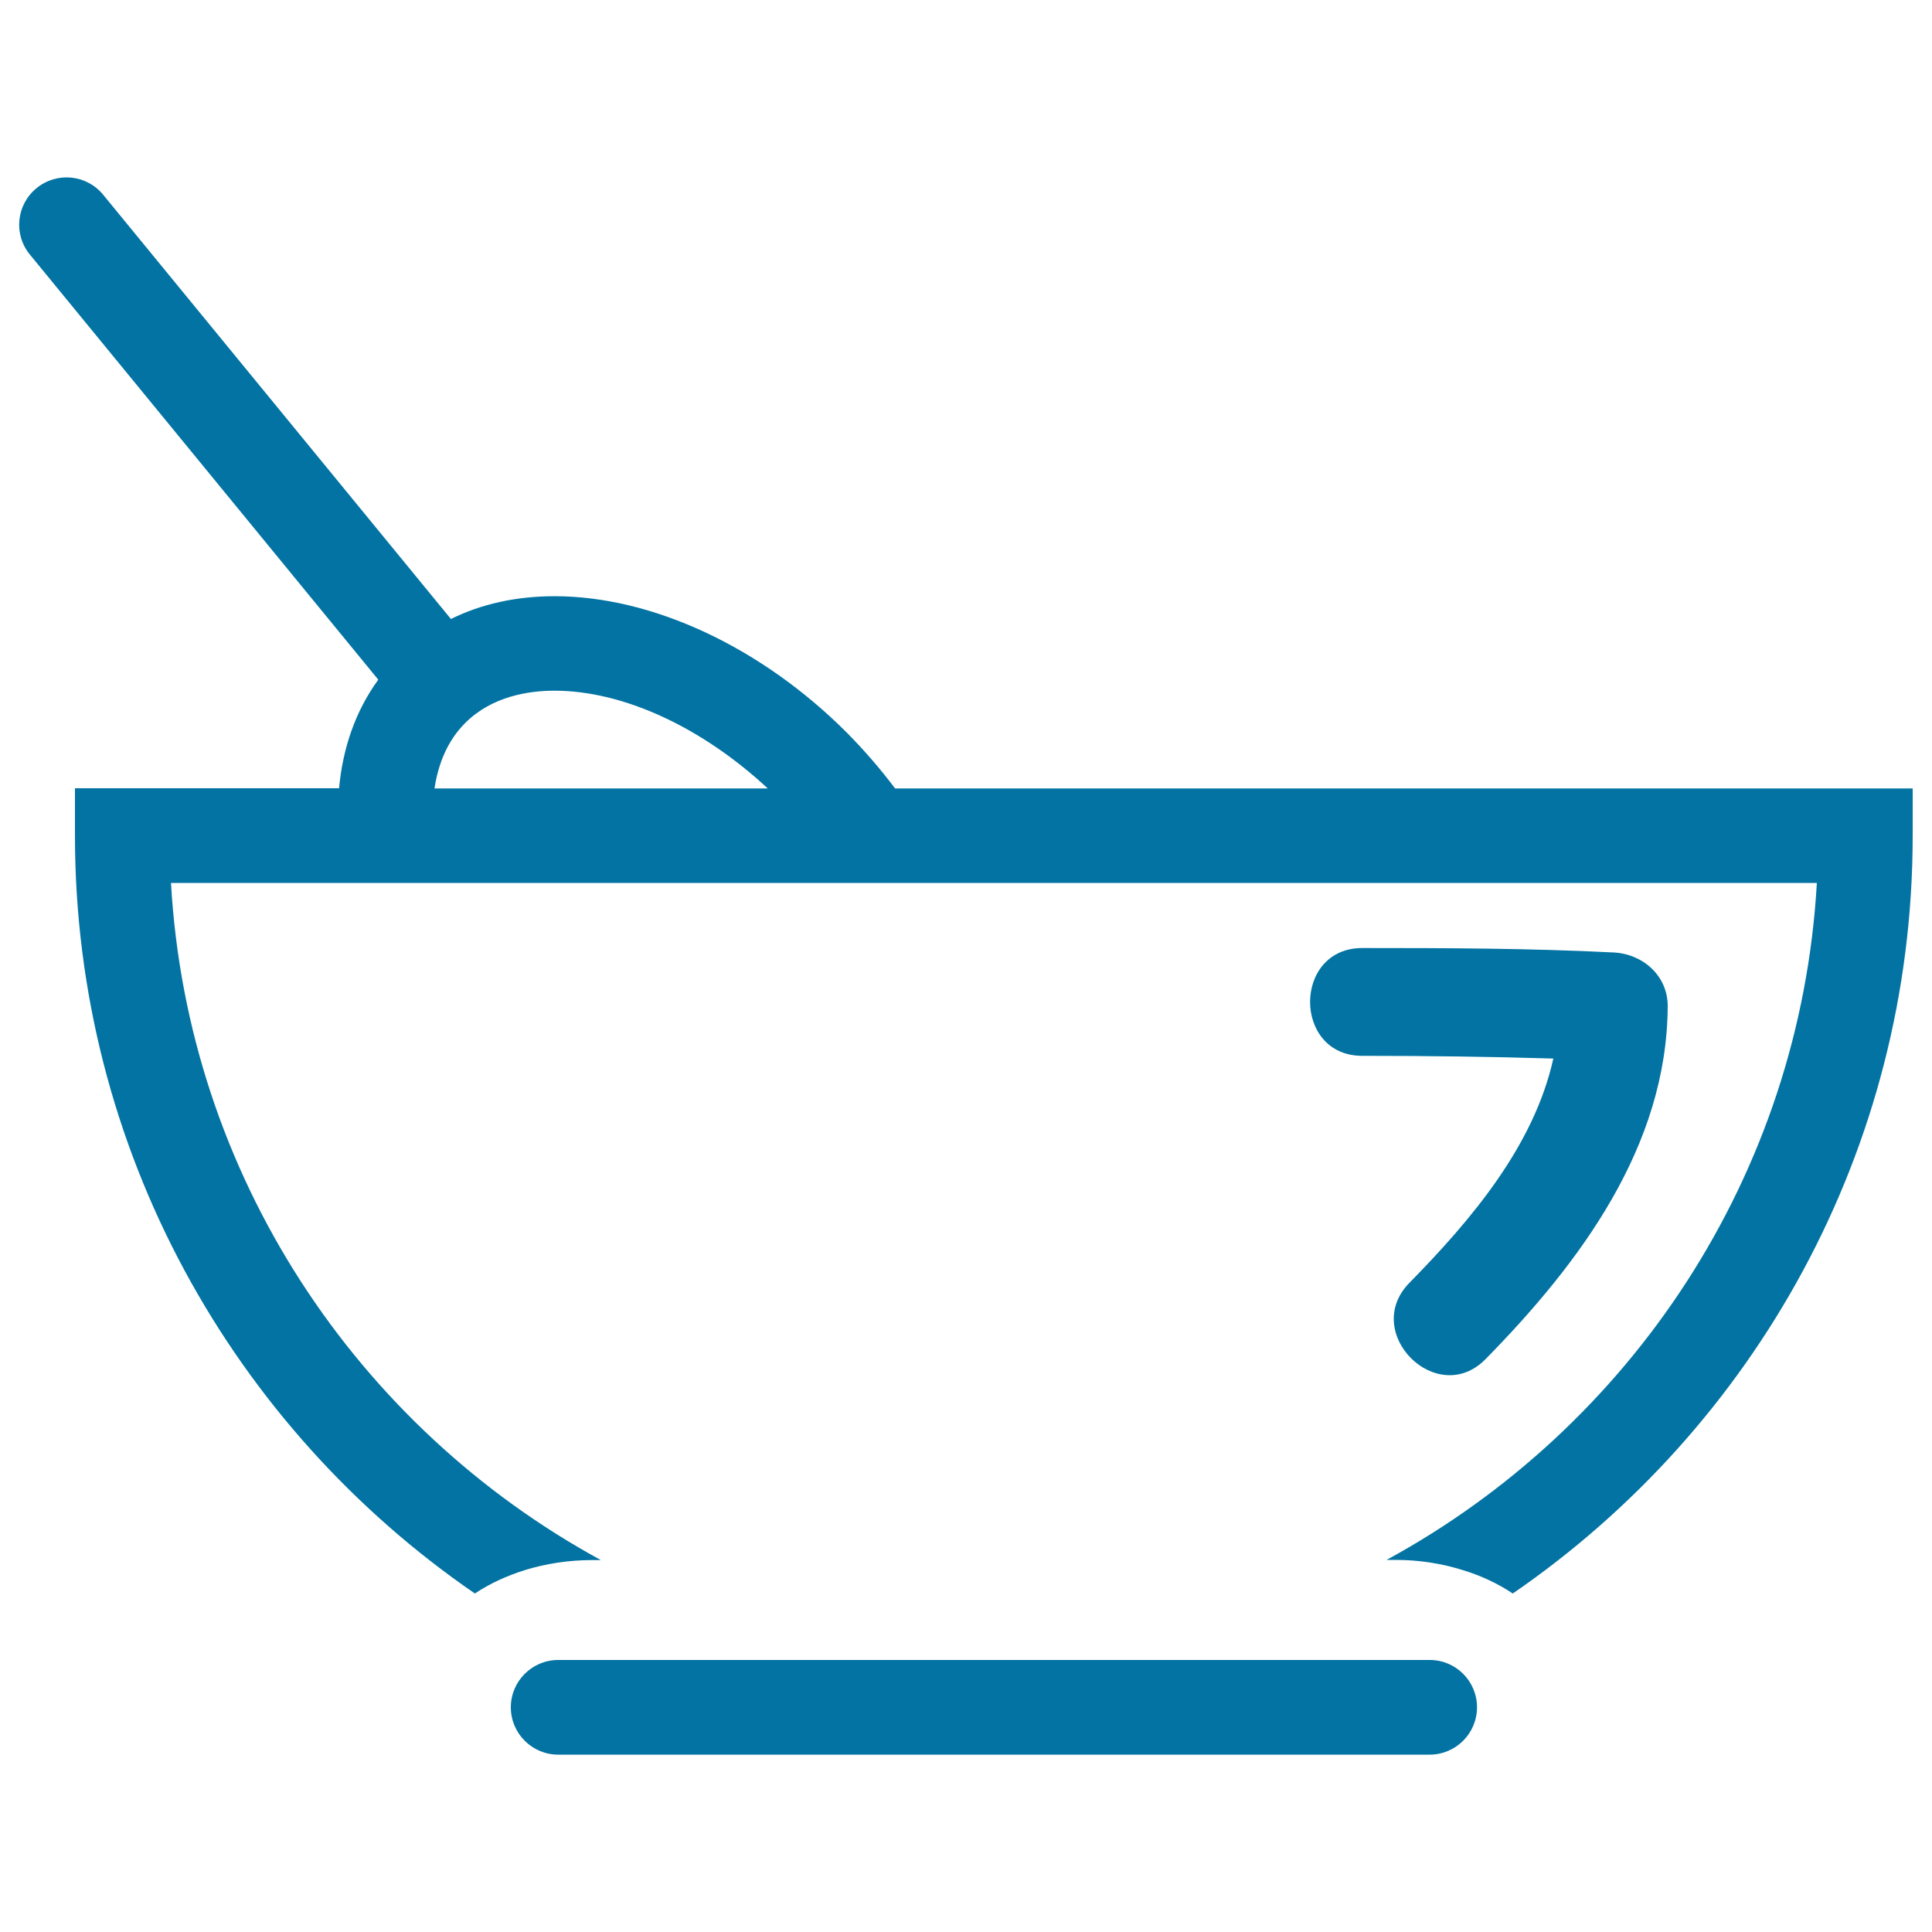
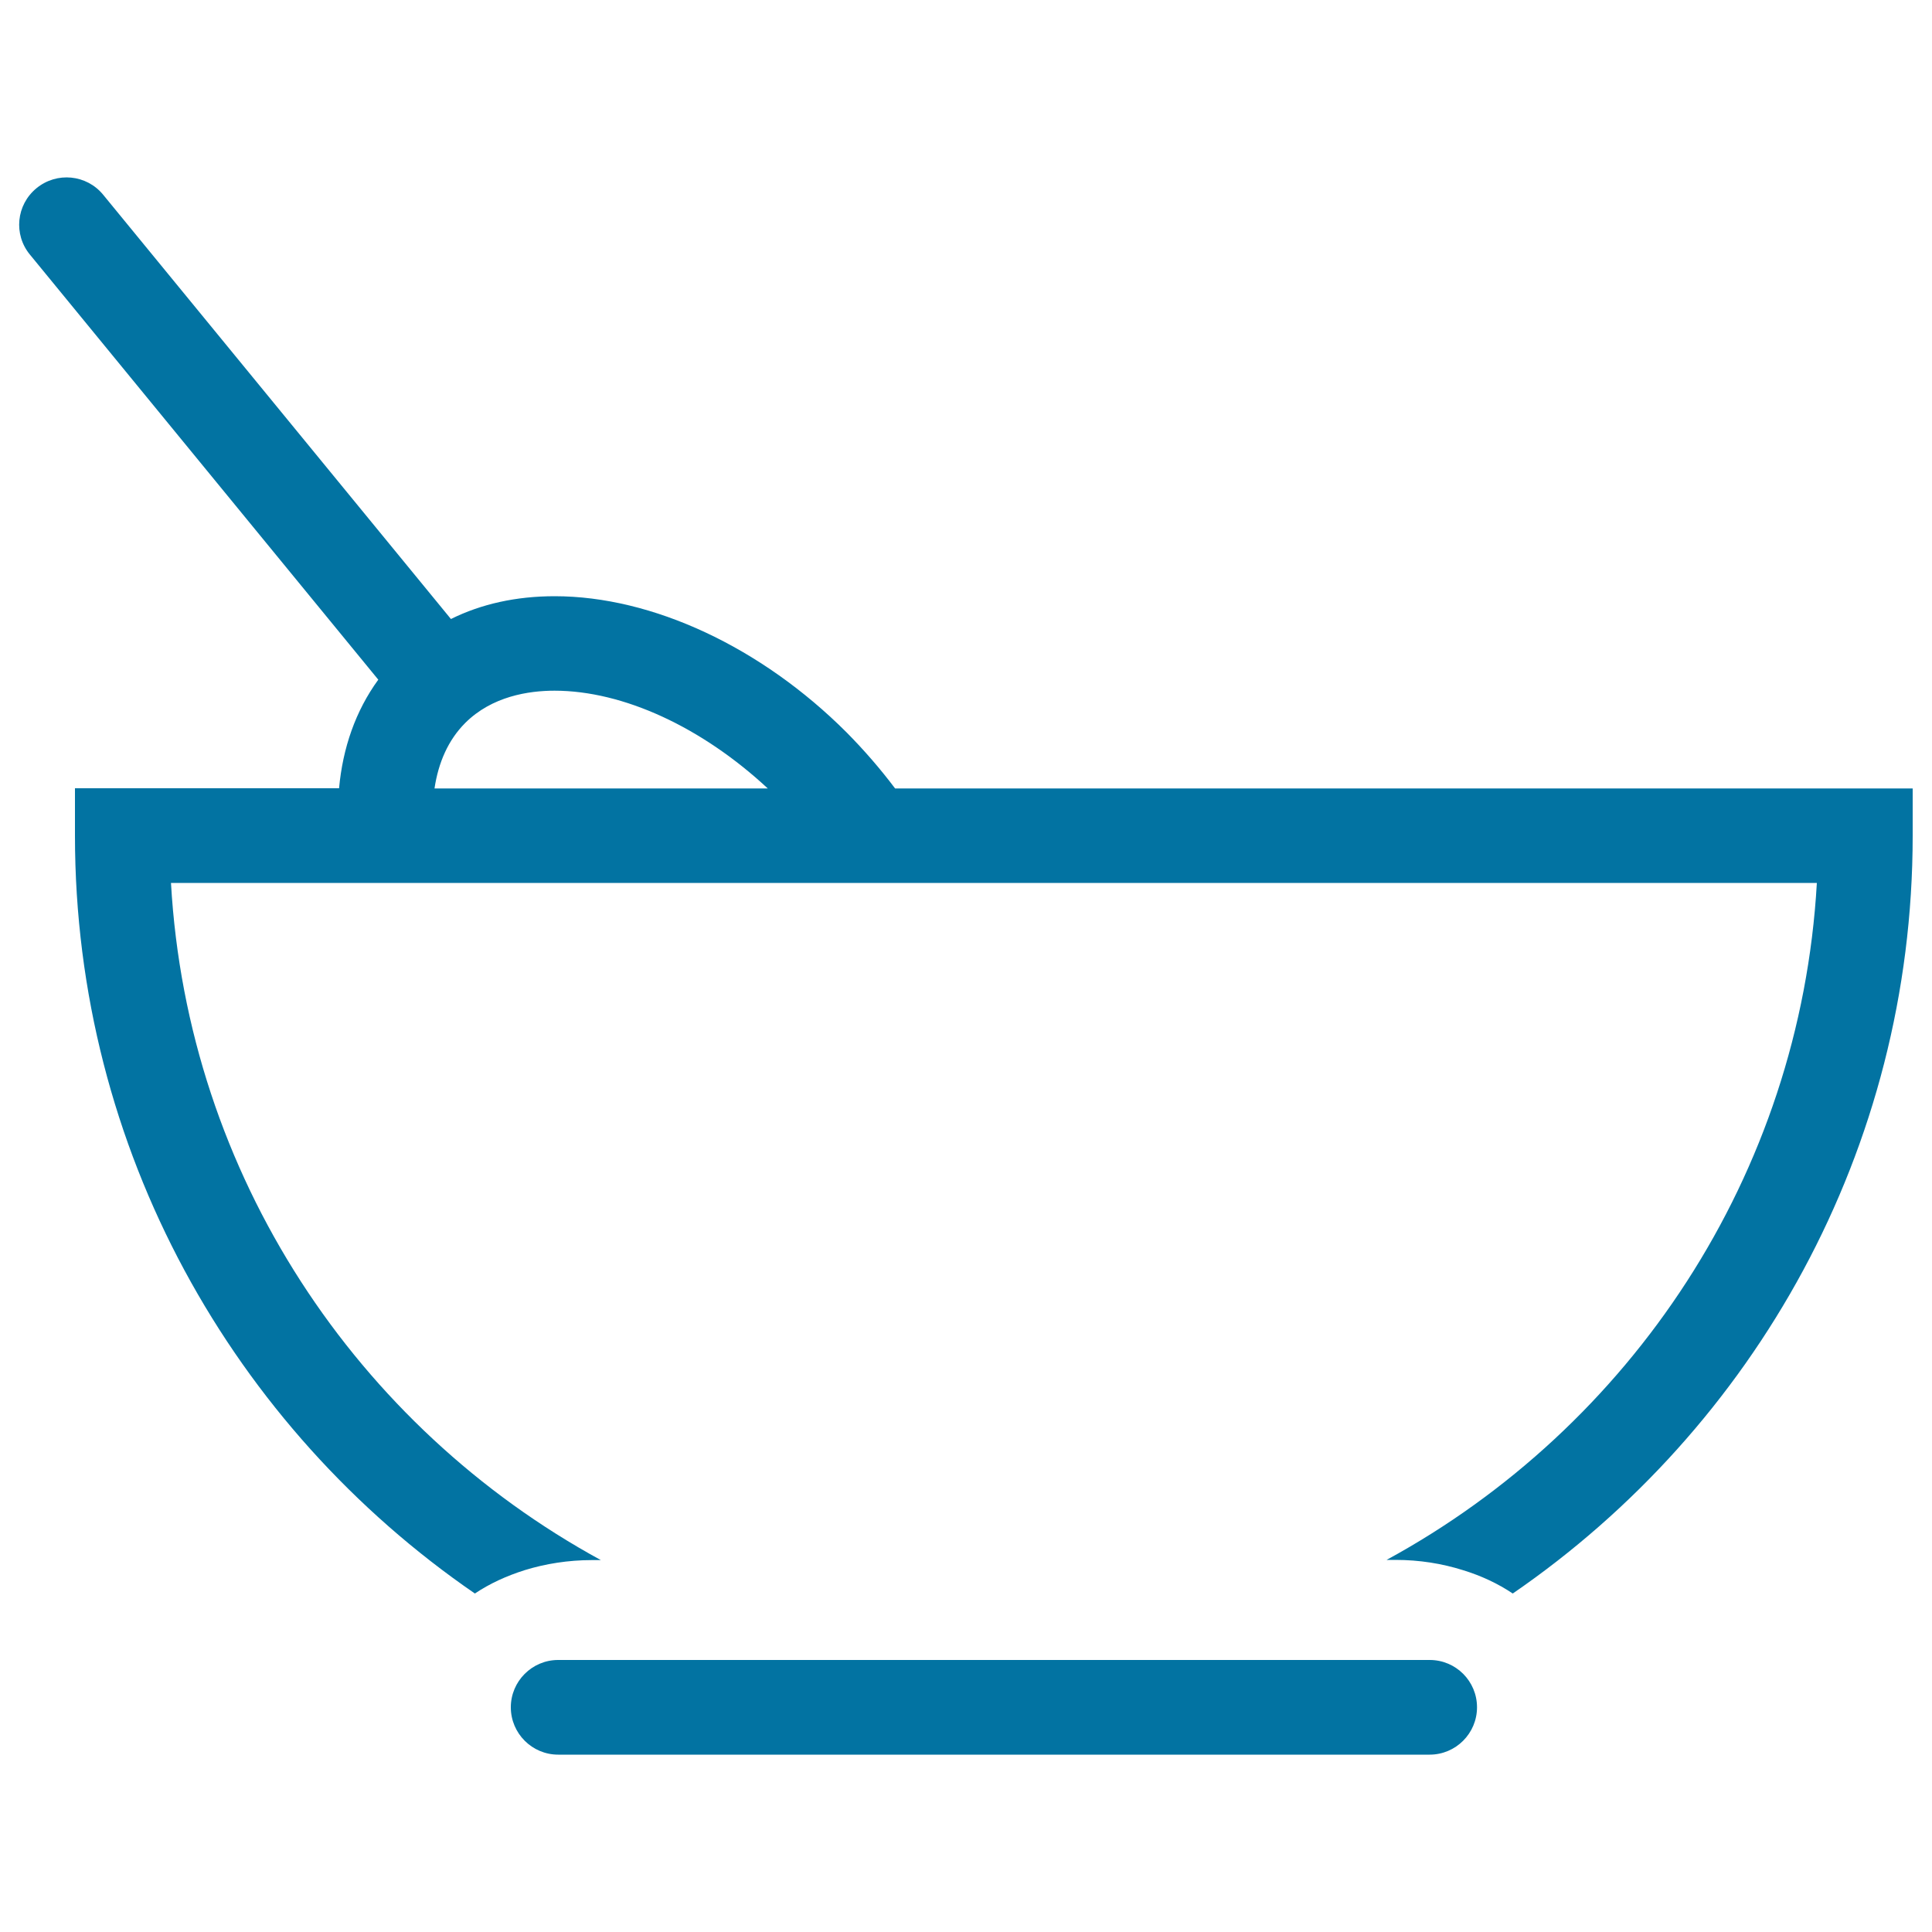
<svg xmlns="http://www.w3.org/2000/svg" viewBox="0 0 1000 1000" style="fill:#0273a2">
  <title>Cup With A Spoon Inside SVG icon</title>
  <g>
    <path d="M990,432.6v-24.5H463.3c-7.6-10.1-16-19.8-25.1-29c-44.2-44.2-100.6-70.5-151.1-70.5c-19.9,0-38,4-53.7,11.8L53.4,100.8c-8.6-10.5-24-12-34.5-3.4c-10.5,8.6-12,24-3.4,34.4l180.3,220c-11.8,16.2-18.4,35.4-20.3,56.2H38.8v24.5c0,162.7,82.1,306.5,207,392.3c7.6-5.1,16.3-9.1,25.8-12.1c10.7-3.3,22.5-5.2,34.8-5.2h4.6C185,738.8,97.1,608.4,88.5,457h90.8h50.9h207.1h54.8h448.3c-8.6,151.4-96.5,281.7-222.7,350.4h4.6c12.4,0,24.1,1.9,34.9,5.3c9.5,2.9,18.2,7,25.8,12.1C907.9,739,990,595.2,990,432.6z M240.8,374.2c13.8-13.8,32.8-16.7,46.2-16.7c35.6,0,76.3,18.9,110.4,50.6H224.9C226.9,394.7,232,383,240.8,374.2z" />
    <path d="M514.4,859.2H367.9h-63.3h-15.7c-13.5,0-24.5,11-24.5,24.5c0,13.5,11,24.5,24.5,24.5h225.6H740c13.5,0,24.5-11,24.5-24.5c0-13.5-10.9-24.5-24.5-24.5h-15.7H661H514.4z" />
-     <path d="M769,703.4c48.8-49.7,93.8-110,94.2-182.5c0.1-15.8-12.8-27.1-27.9-27.9c-43.4-2.2-86.8-2.3-130.2-2.3c-36,0-36,55.8,0,55.8c33,0,65.9,0.4,98.9,1.4c-10,45.2-42.6,83.6-74.5,116.1C704.3,689.7,743.8,729.2,769,703.4z" />
  </g>
</svg>